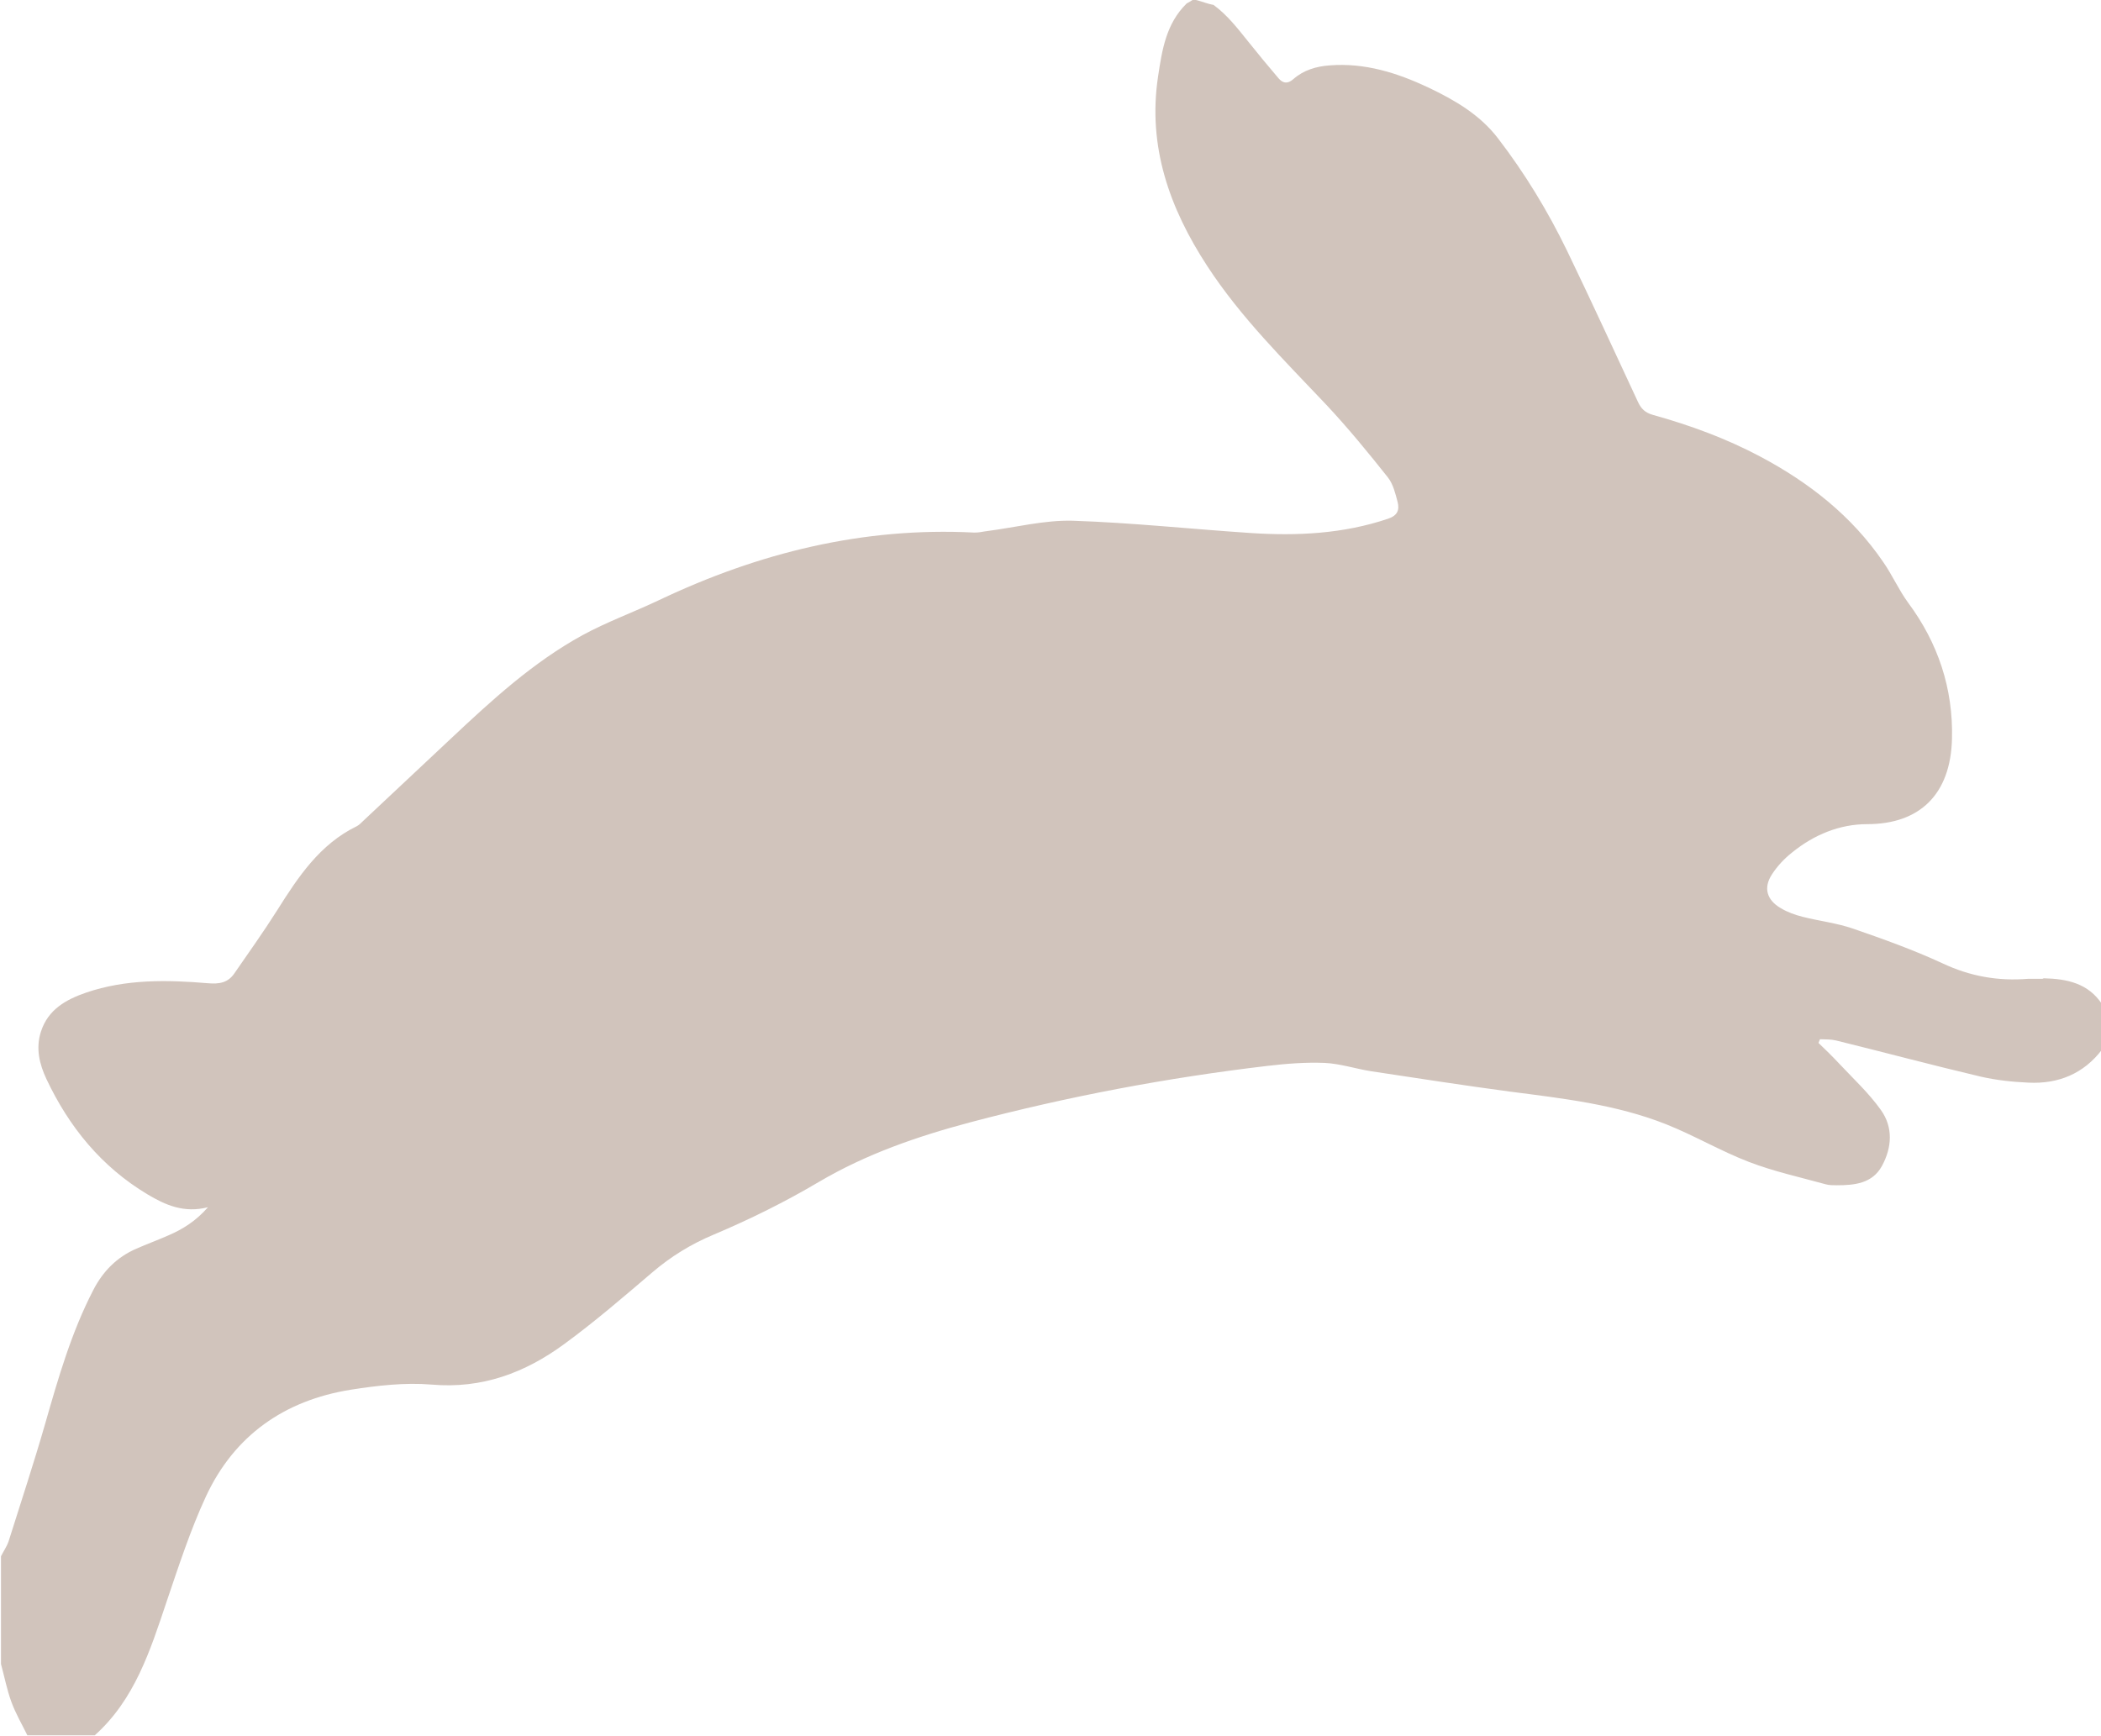
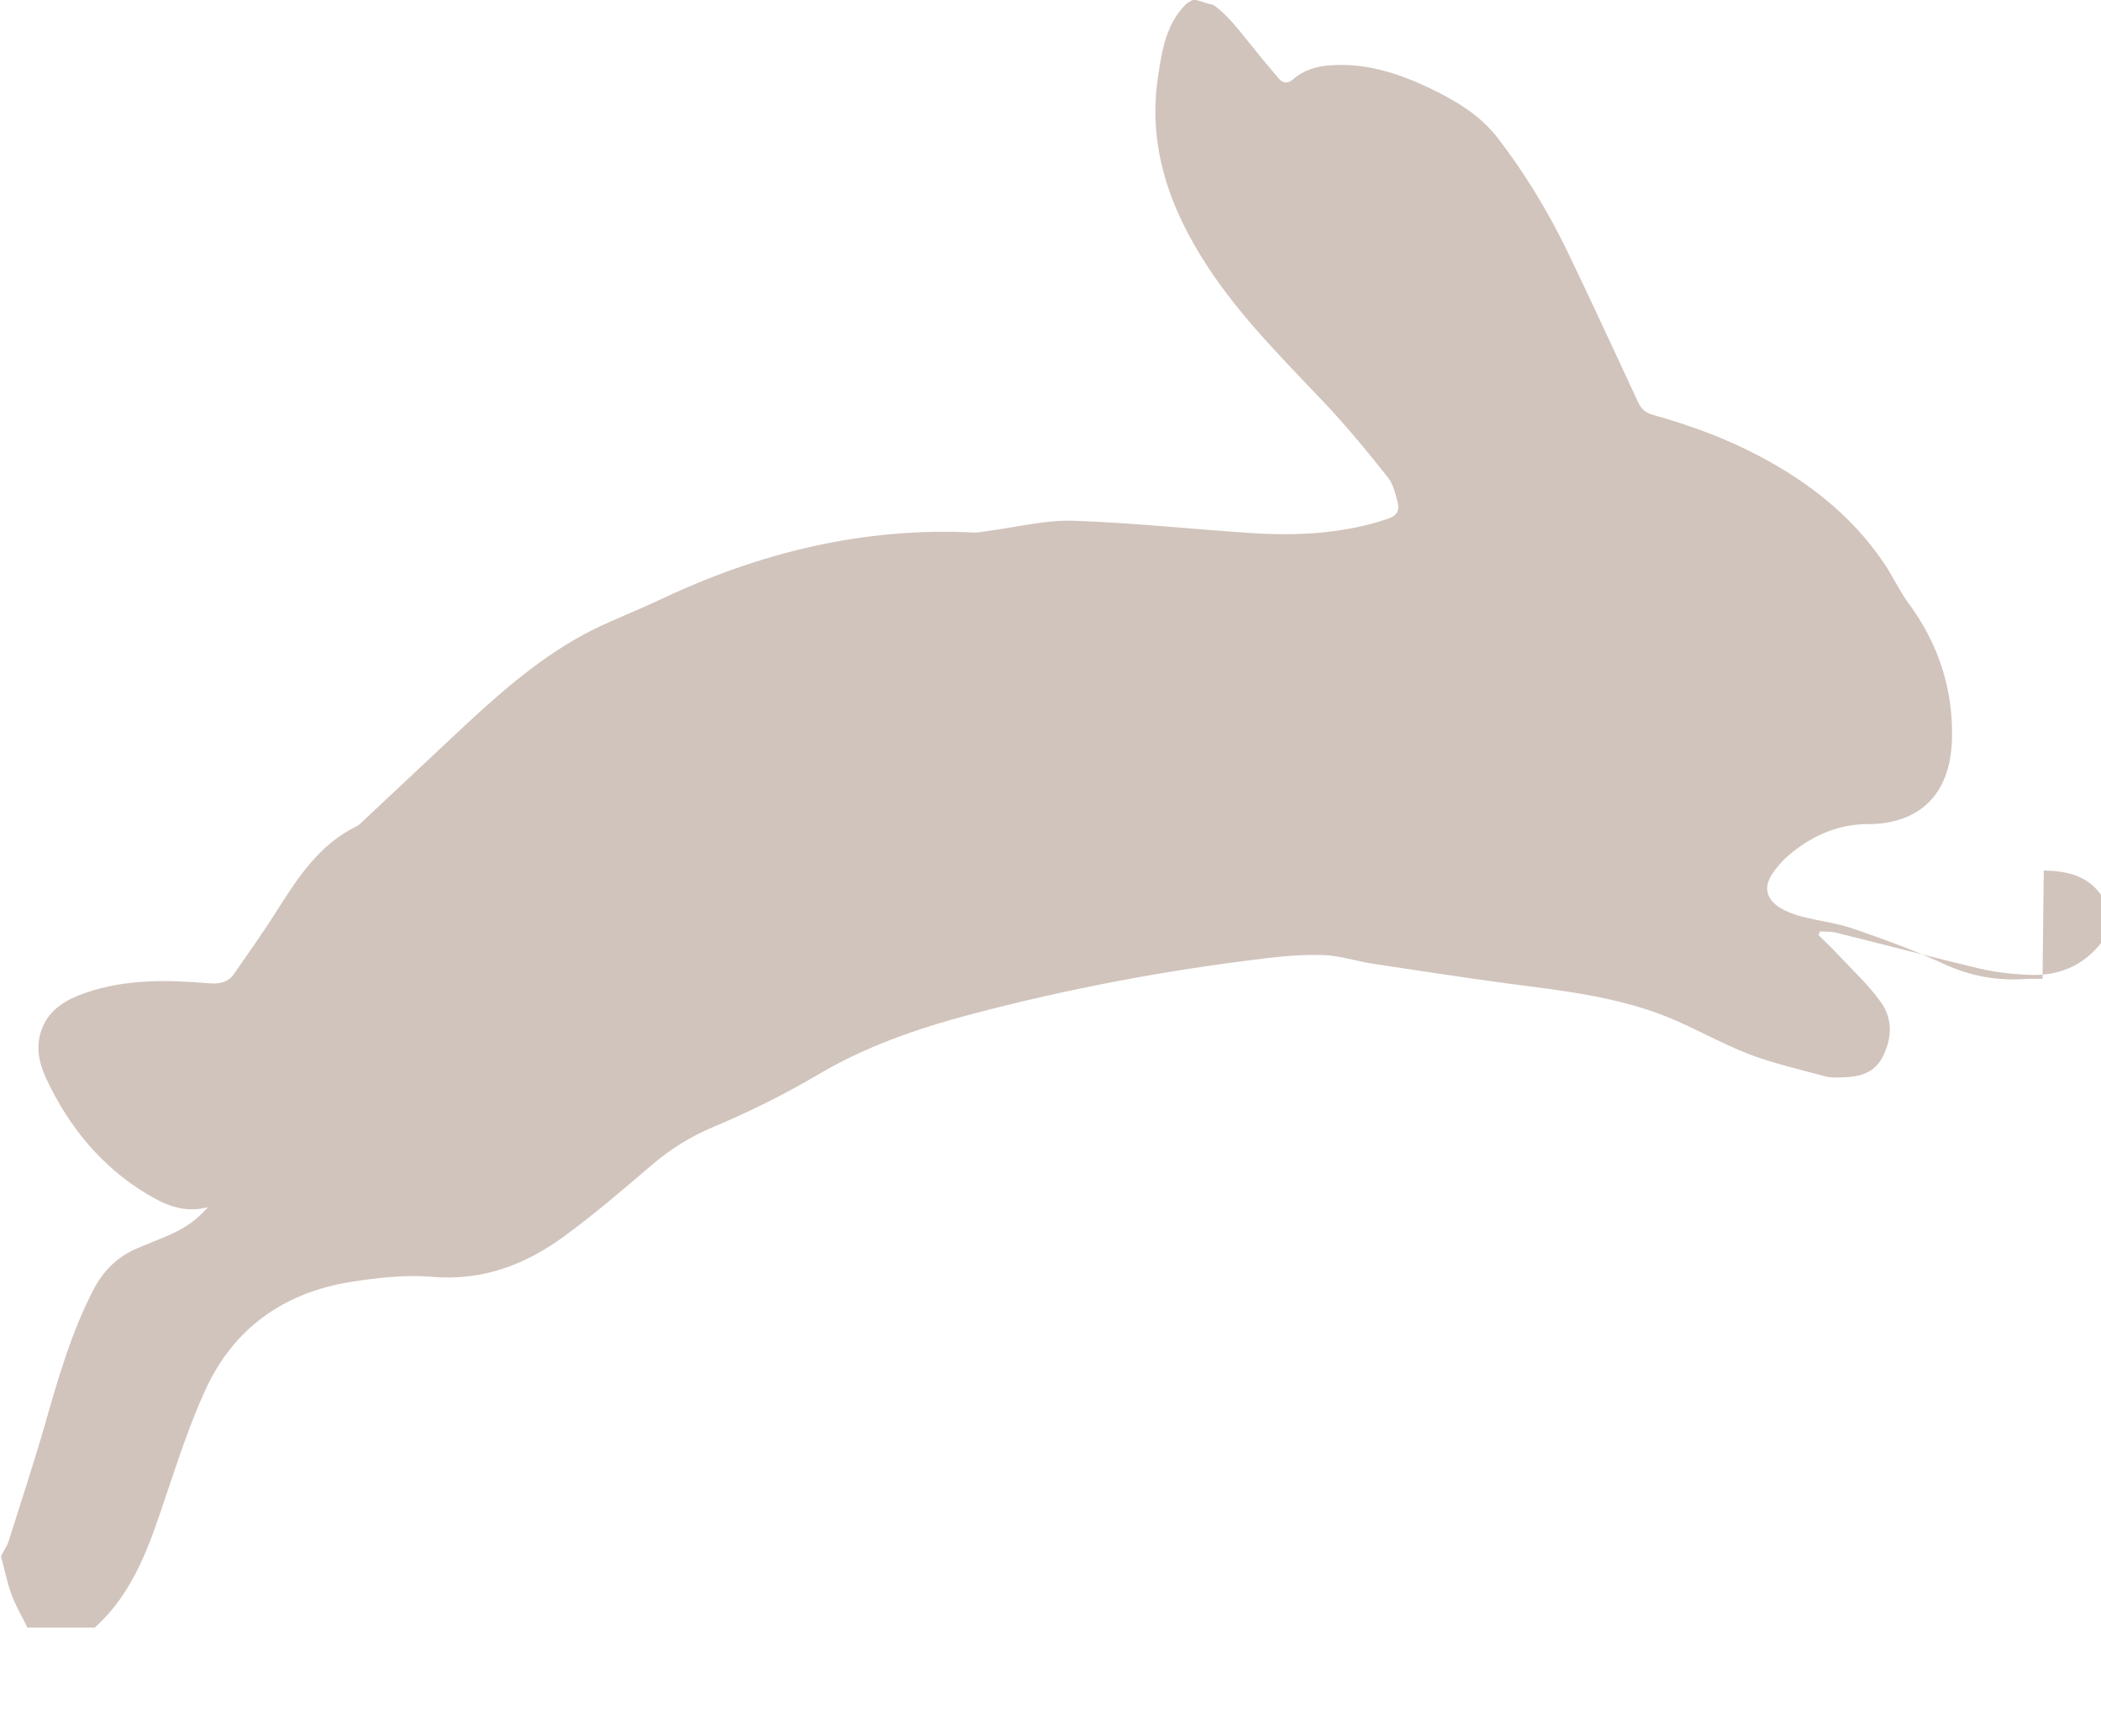
<svg xmlns="http://www.w3.org/2000/svg" id="_Слой_2" data-name="Слой 2" viewBox="0 0 85.16 70.38">
  <defs>
    <style> .cls-1 { fill: #d1c4bc; stroke-width: 0px; } </style>
  </defs>
  <g id="Layer_1" data-name="Layer 1">
-     <path class="cls-1" d="M82.79,39.68c-.19,0-.39,0-.58,0-1.22.1-2.36-.1-3.48-.63-1.17-.54-2.39-.98-3.61-1.4-.66-.23-1.37-.31-2.04-.48-.32-.08-.63-.19-.91-.36-.56-.33-.7-.82-.35-1.36.22-.34.51-.65.83-.9.88-.71,1.91-1.14,3.04-1.14,2.11,0,3.38-1.2,3.43-3.47.05-2.02-.56-3.87-1.78-5.51-.38-.52-.64-1.12-1.01-1.65-1.27-1.86-2.99-3.21-4.96-4.26-1.39-.74-2.86-1.28-4.37-1.7-.32-.09-.48-.25-.61-.53-.95-2.04-1.89-4.09-2.87-6.12-.78-1.61-1.71-3.14-2.8-4.56-.74-.97-1.77-1.56-2.84-2.07-1.26-.59-2.56-1-3.98-.89-.55.04-1.06.19-1.48.56-.24.21-.43.16-.6-.04-.42-.49-.83-.99-1.23-1.49-.42-.52-.83-1.06-1.4-1.48-.23-.04-.44-.13-.67-.19-.05-.01-.09-.02-.14-.03,0,0,0,0-.01,0-.09.06-.18.11-.27.16-.84.82-1,1.9-1.16,2.96-.43,2.84.47,5.35,1.99,7.68,1.36,2.09,3.13,3.83,4.83,5.63.88.94,1.7,1.94,2.5,2.95.21.27.3.65.39.99.08.32,0,.55-.39.68-1.81.61-3.67.7-5.54.58-2.42-.16-4.83-.42-7.24-.5-1.15-.03-2.31.27-3.47.42-.18.02-.35.07-.53.06-4.5-.23-8.73.82-12.77,2.74-1.03.49-2.11.88-3.1,1.42-1.99,1.09-3.66,2.62-5.31,4.17-1.19,1.12-2.39,2.24-3.58,3.36-.08.08-.16.16-.25.21-1.51.73-2.39,2.07-3.24,3.42-.55.87-1.15,1.71-1.73,2.55-.26.38-.61.44-1.07.4-1.66-.14-3.33-.17-4.94.38-.81.28-1.54.68-1.83,1.58-.22.68-.06,1.32.22,1.92.92,1.95,2.23,3.56,4.1,4.68.72.43,1.48.77,2.45.52-.49.56-1.02.89-1.6,1.14-.43.19-.87.35-1.3.54-.79.34-1.36.92-1.75,1.68-.89,1.72-1.42,3.57-1.95,5.42-.46,1.6-.98,3.17-1.48,4.76-.07.21-.21.41-.31.61v4.37c.14.51.24,1.04.42,1.53.17.47.43.91.65,1.36h2.73c1.62-1.45,2.25-3.44,2.91-5.41.49-1.44.96-2.9,1.6-4.28,1.15-2.47,3.18-3.89,5.86-4.32,1.08-.17,2.2-.3,3.28-.21,2.05.18,3.8-.48,5.39-1.65,1.23-.9,2.39-1.9,3.55-2.89.76-.65,1.57-1.15,2.5-1.54,1.47-.62,2.9-1.33,4.27-2.14,1.92-1.13,3.98-1.84,6.12-2.41,3.97-1.05,7.99-1.81,12.06-2.29.76-.09,1.54-.15,2.31-.12.64.03,1.26.24,1.9.34,1.86.28,3.72.57,5.59.82,2.16.28,4.32.52,6.36,1.33,1.13.45,2.2,1.08,3.34,1.52,1.01.39,2.07.62,3.12.91.14.04.3.04.45.04.72,0,1.44-.07,1.83-.78.41-.75.46-1.57-.04-2.27-.49-.69-1.12-1.27-1.7-1.89-.27-.29-.55-.56-.83-.83.02-.05.04-.1.06-.15.22.01.44,0,.65.05,1.95.48,3.89,1,5.84,1.46.64.15,1.3.22,1.96.25,1.21.06,2.24-.36,2.99-1.35v-1.82c-.56-.86-1.43-1.04-2.37-1.06Z" />
+     <path class="cls-1" d="M82.79,39.68c-.19,0-.39,0-.58,0-1.22.1-2.36-.1-3.48-.63-1.17-.54-2.39-.98-3.61-1.4-.66-.23-1.37-.31-2.04-.48-.32-.08-.63-.19-.91-.36-.56-.33-.7-.82-.35-1.36.22-.34.51-.65.83-.9.88-.71,1.91-1.14,3.04-1.14,2.11,0,3.38-1.2,3.43-3.47.05-2.02-.56-3.87-1.78-5.51-.38-.52-.64-1.12-1.01-1.65-1.27-1.86-2.99-3.21-4.96-4.26-1.39-.74-2.86-1.28-4.37-1.7-.32-.09-.48-.25-.61-.53-.95-2.04-1.89-4.09-2.87-6.12-.78-1.61-1.71-3.14-2.8-4.56-.74-.97-1.77-1.56-2.84-2.07-1.26-.59-2.56-1-3.98-.89-.55.04-1.06.19-1.48.56-.24.21-.43.16-.6-.04-.42-.49-.83-.99-1.23-1.49-.42-.52-.83-1.06-1.4-1.48-.23-.04-.44-.13-.67-.19-.05-.01-.09-.02-.14-.03,0,0,0,0-.01,0-.09.06-.18.11-.27.16-.84.82-1,1.9-1.16,2.96-.43,2.84.47,5.35,1.99,7.68,1.36,2.09,3.13,3.83,4.83,5.63.88.94,1.7,1.94,2.5,2.95.21.27.3.65.39.99.08.32,0,.55-.39.68-1.81.61-3.67.7-5.54.58-2.42-.16-4.83-.42-7.24-.5-1.15-.03-2.31.27-3.47.42-.18.02-.35.07-.53.06-4.5-.23-8.73.82-12.77,2.74-1.03.49-2.11.88-3.1,1.42-1.99,1.09-3.66,2.62-5.31,4.17-1.19,1.12-2.39,2.24-3.58,3.36-.08.08-.16.16-.25.21-1.51.73-2.39,2.07-3.24,3.42-.55.87-1.15,1.71-1.73,2.55-.26.38-.61.44-1.07.4-1.66-.14-3.33-.17-4.94.38-.81.28-1.54.68-1.83,1.58-.22.68-.06,1.32.22,1.92.92,1.95,2.23,3.56,4.1,4.68.72.43,1.48.77,2.45.52-.49.56-1.02.89-1.6,1.14-.43.19-.87.35-1.3.54-.79.34-1.36.92-1.75,1.68-.89,1.72-1.42,3.57-1.95,5.42-.46,1.6-.98,3.17-1.48,4.76-.07.21-.21.41-.31.61c.14.51.24,1.04.42,1.53.17.47.43.91.65,1.36h2.73c1.62-1.45,2.25-3.44,2.91-5.41.49-1.44.96-2.9,1.6-4.28,1.15-2.47,3.18-3.89,5.86-4.32,1.08-.17,2.2-.3,3.28-.21,2.05.18,3.8-.48,5.39-1.65,1.23-.9,2.39-1.9,3.55-2.89.76-.65,1.57-1.15,2.5-1.54,1.47-.62,2.9-1.33,4.27-2.14,1.92-1.13,3.98-1.84,6.12-2.41,3.97-1.05,7.99-1.81,12.06-2.29.76-.09,1.54-.15,2.31-.12.64.03,1.26.24,1.9.34,1.86.28,3.72.57,5.59.82,2.16.28,4.32.52,6.36,1.33,1.13.45,2.2,1.08,3.34,1.52,1.01.39,2.07.62,3.12.91.14.04.3.04.45.04.72,0,1.44-.07,1.83-.78.41-.75.46-1.57-.04-2.27-.49-.69-1.12-1.27-1.7-1.89-.27-.29-.55-.56-.83-.83.02-.05.04-.1.06-.15.22.01.44,0,.65.05,1.95.48,3.89,1,5.84,1.46.64.15,1.3.22,1.96.25,1.21.06,2.24-.36,2.99-1.35v-1.82c-.56-.86-1.43-1.04-2.37-1.06Z" />
  </g>
</svg>